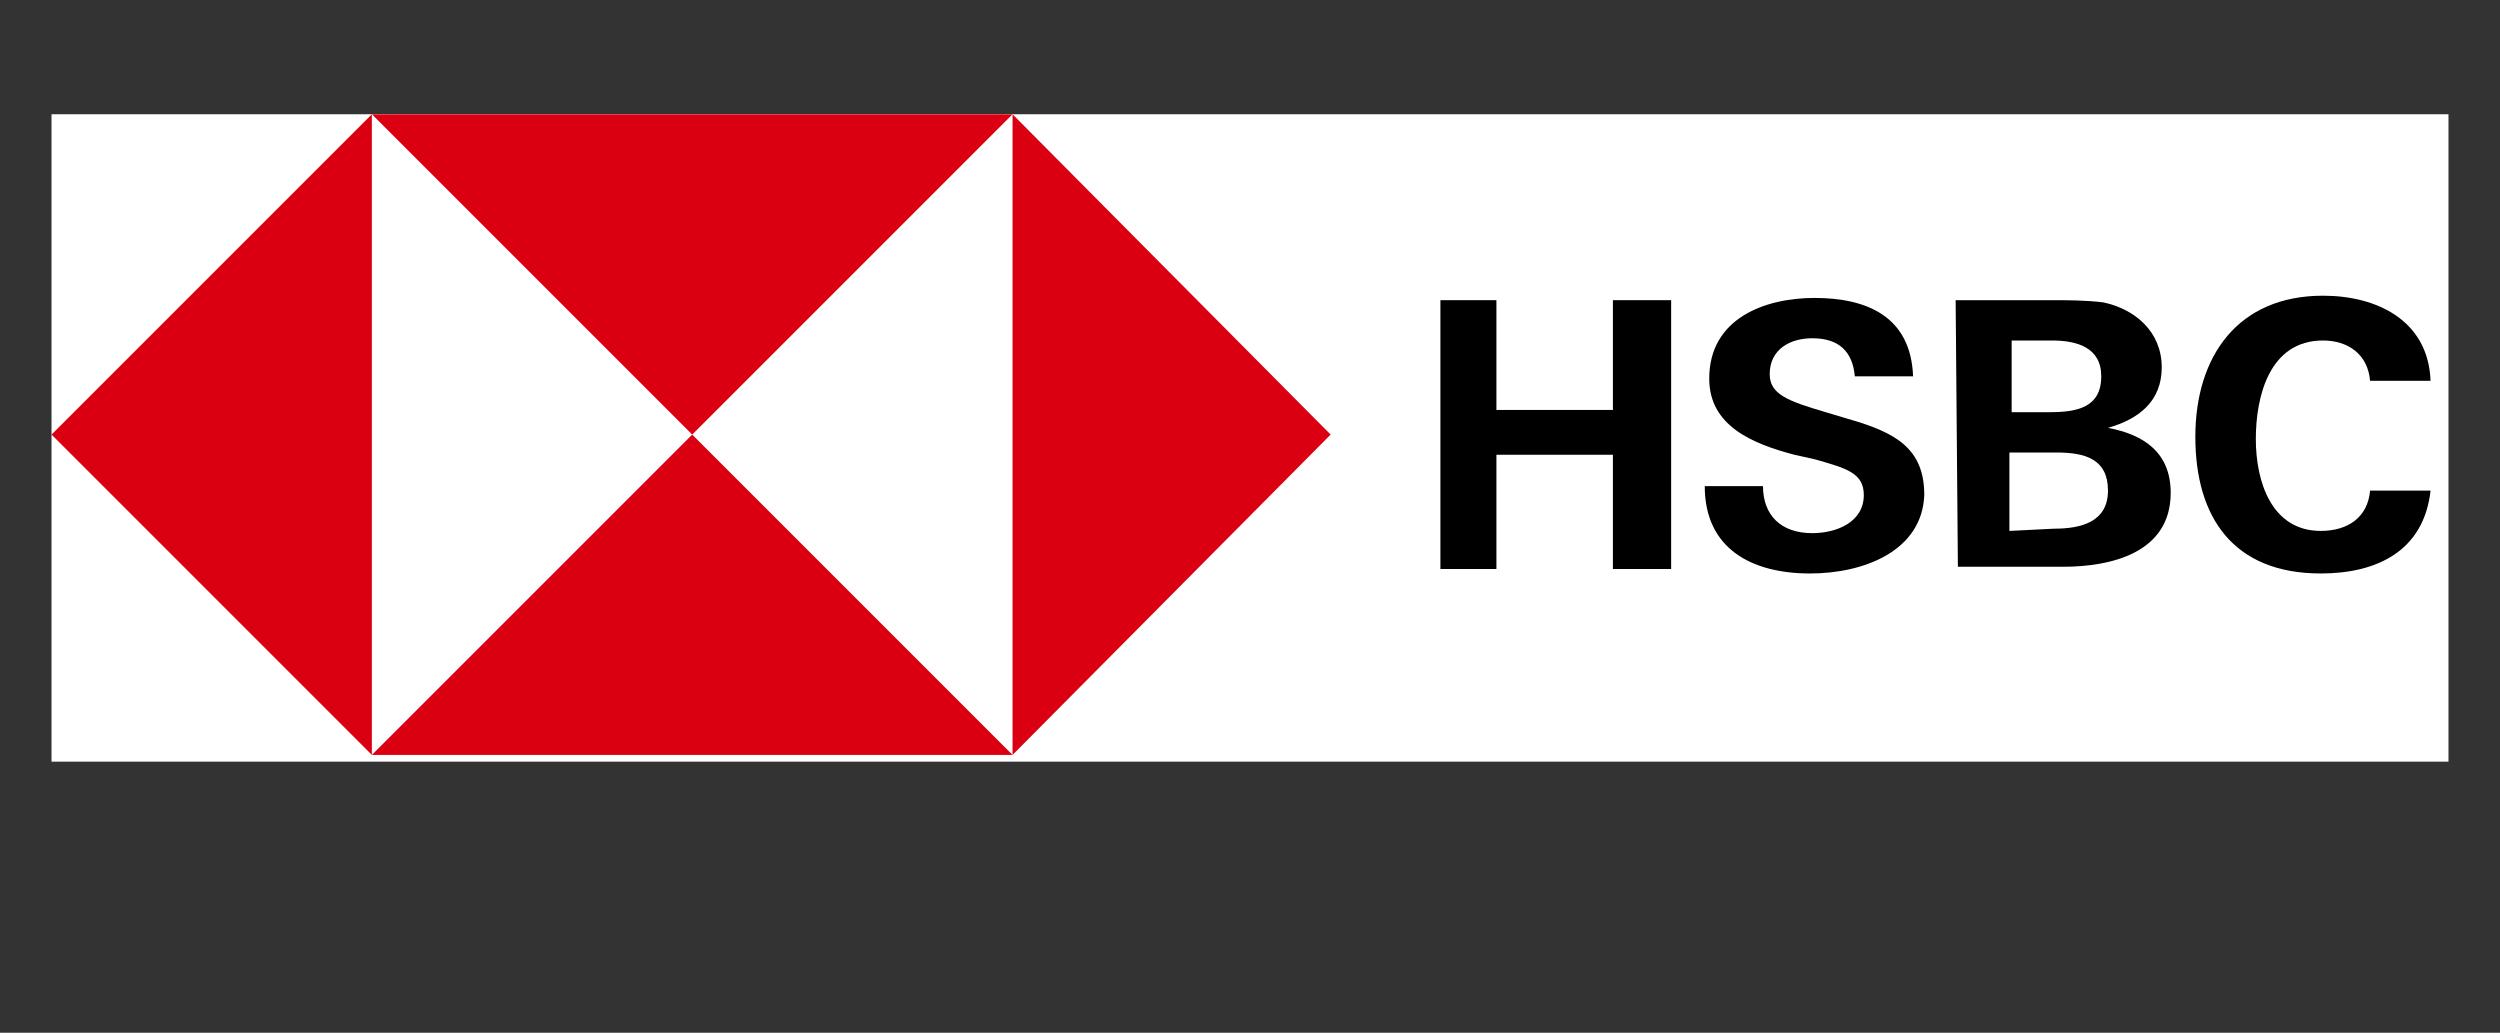
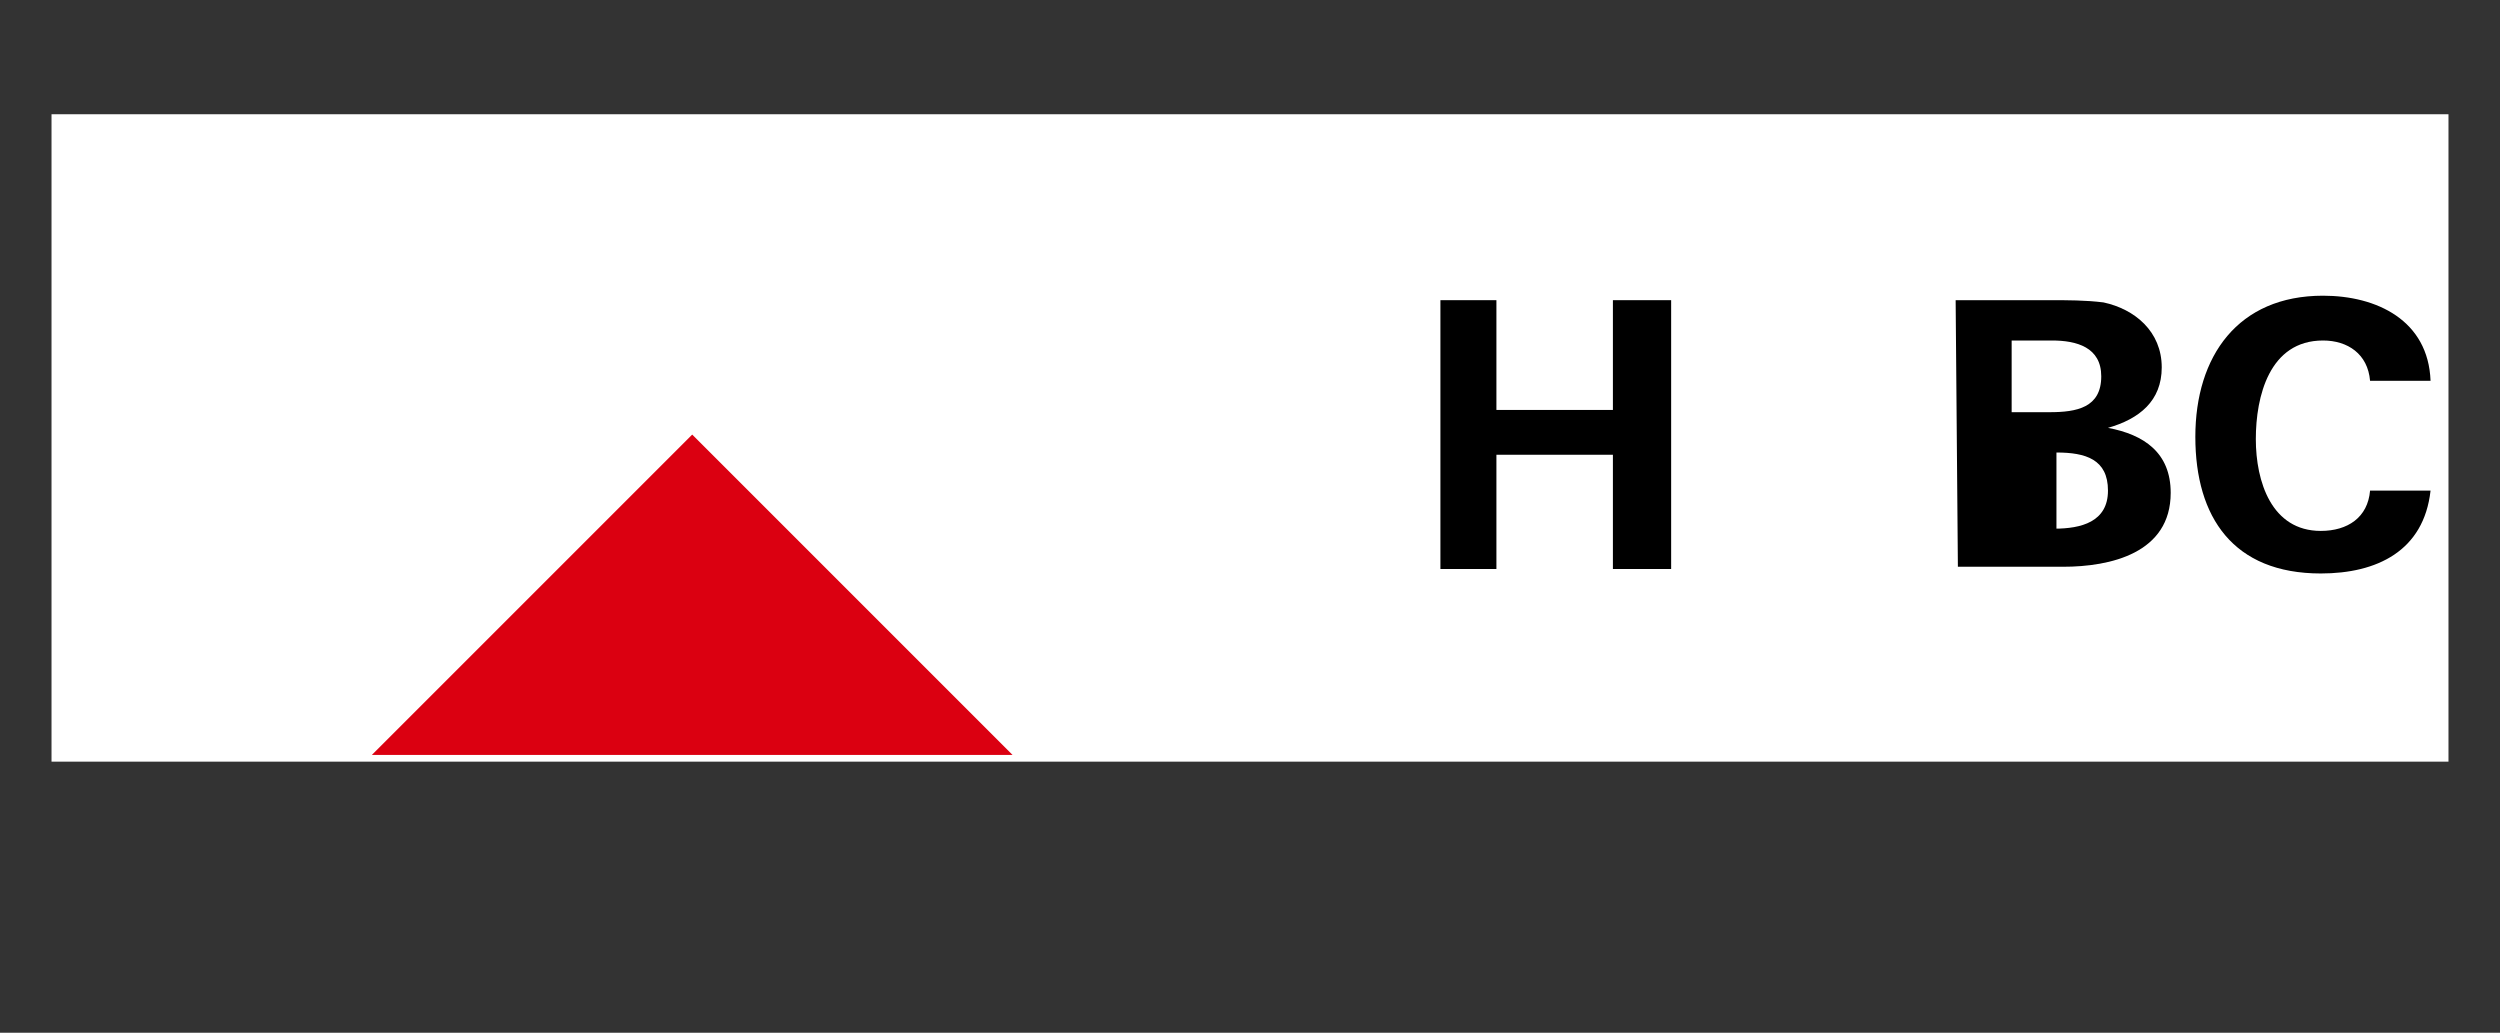
<svg xmlns="http://www.w3.org/2000/svg" version="1.1" id="Layer_1" x="0px" y="0px" viewBox="0 0 111.6 46.1" style="enable-background:new 0 0 111.6 46.1;" xml:space="preserve">
  <rect x="0" y="0" width="111.6" height="46.1" fill="#333333" stroke="none" />
  <style type="text/css">
	.st0{fill:#FFFFFF;}
	.st1{fill:#DB0011;}
</style>
  <desc>Created with Sketch.</desc>
  <g id="Page-1">
    <g id="Group">
      <rect id="Rectangle" x="2.3" y="5.1" class="st0" width="107" height="28.9" />
      <g id="HSBC_MASTERBRAND_LOGO_RGB">
-         <rect id="Rectangle-path" x="16.6" y="5.1" class="st0" width="28.6" height="28.6" />
-         <polygon id="Shape" class="st1" points="59.4,19.4 45.2,5.1 45.2,33.7    " />
-         <polygon id="Shape_1_" class="st1" points="30.9,19.4 45.2,5.1 16.6,5.1    " />
-         <polygon id="Shape_2_" class="st1" points="2.3,19.4 16.6,33.7 16.6,5.1    " />
        <polygon id="Shape_3_" class="st1" points="30.9,19.4 16.6,33.7 45.2,33.7    " />
        <polygon id="Shape_4_" points="72,20.3 66.8,20.3 66.8,25.4 64.3,25.4 64.3,13.4 66.8,13.4 66.8,18.3 72,18.3 72,13.4 74.6,13.4      74.6,25.4 72,25.4    " />
-         <path id="Shape_5_" d="M80.8,25.6c-2.6,0-4.7-1.1-4.7-3.9h2.6c0,1.3,0.8,2.1,2.2,2.1c1.1,0,2.3-0.5,2.3-1.7c0-1-0.8-1.2-2.2-1.6     l-0.9-0.2c-1.9-0.5-3.8-1.3-3.8-3.4c0-2.7,2.5-3.6,4.7-3.6c2.3,0,4.3,0.8,4.4,3.5h-2.6c-0.1-1.1-0.7-1.7-1.9-1.7     c-1,0-1.9,0.5-1.9,1.6c0,0.9,0.8,1.2,2.5,1.7l1,0.3c2.1,0.6,3.4,1.3,3.4,3.4C85.8,24.6,83.2,25.6,80.8,25.6z" />
-         <path id="Shape_6_" d="M87.3,13.4h4.2c0.8,0,1.6,0,2.4,0.1c1.4,0.3,2.6,1.3,2.6,2.9c0,1.5-1,2.3-2.4,2.7c1.6,0.3,2.8,1.1,2.8,2.9     c0,2.7-2.7,3.3-4.8,3.3h-4.7L87.3,13.4z M91.5,18.4c1.2,0,2.3-0.2,2.3-1.6c0-1.3-1.1-1.6-2.2-1.6h-1.8v3.2     C89.8,18.4,91.5,18.4,91.5,18.4z M91.7,23.6c1.2,0,2.4-0.3,2.4-1.7c0-1.4-1-1.7-2.3-1.7h-2.1v3.5L91.7,23.6L91.7,23.6z" />
+         <path id="Shape_6_" d="M87.3,13.4h4.2c0.8,0,1.6,0,2.4,0.1c1.4,0.3,2.6,1.3,2.6,2.9c0,1.5-1,2.3-2.4,2.7c1.6,0.3,2.8,1.1,2.8,2.9     c0,2.7-2.7,3.3-4.8,3.3h-4.7L87.3,13.4z M91.5,18.4c1.2,0,2.3-0.2,2.3-1.6c0-1.3-1.1-1.6-2.2-1.6h-1.8v3.2     C89.8,18.4,91.5,18.4,91.5,18.4z M91.7,23.6c1.2,0,2.4-0.3,2.4-1.7c0-1.4-1-1.7-2.3-1.7v3.5L91.7,23.6L91.7,23.6z" />
        <path id="Shape_7_" d="M103.6,25.6c-3.9,0-5.6-2.5-5.6-6.1s1.9-6.3,5.7-6.3c2.4,0,4.7,1.1,4.8,3.8h-2.7c-0.1-1.2-1-1.8-2.1-1.8     c-2.4,0-3,2.5-3,4.4s0.7,4.1,2.9,4.1c1.2,0,2.1-0.6,2.2-1.8h2.7C108.2,24.6,106.1,25.6,103.6,25.6z" />
      </g>
    </g>
  </g>
</svg>